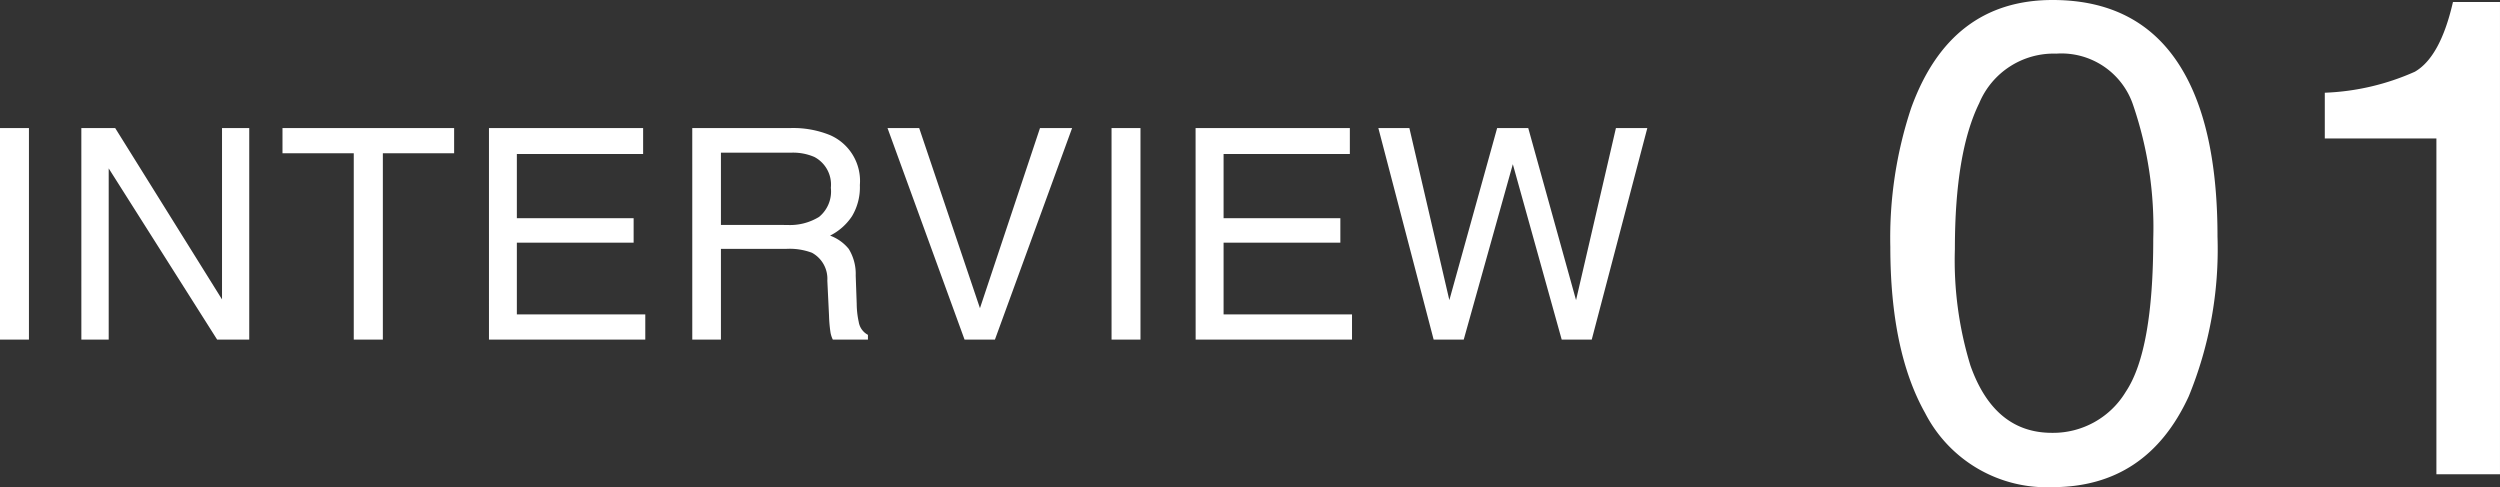
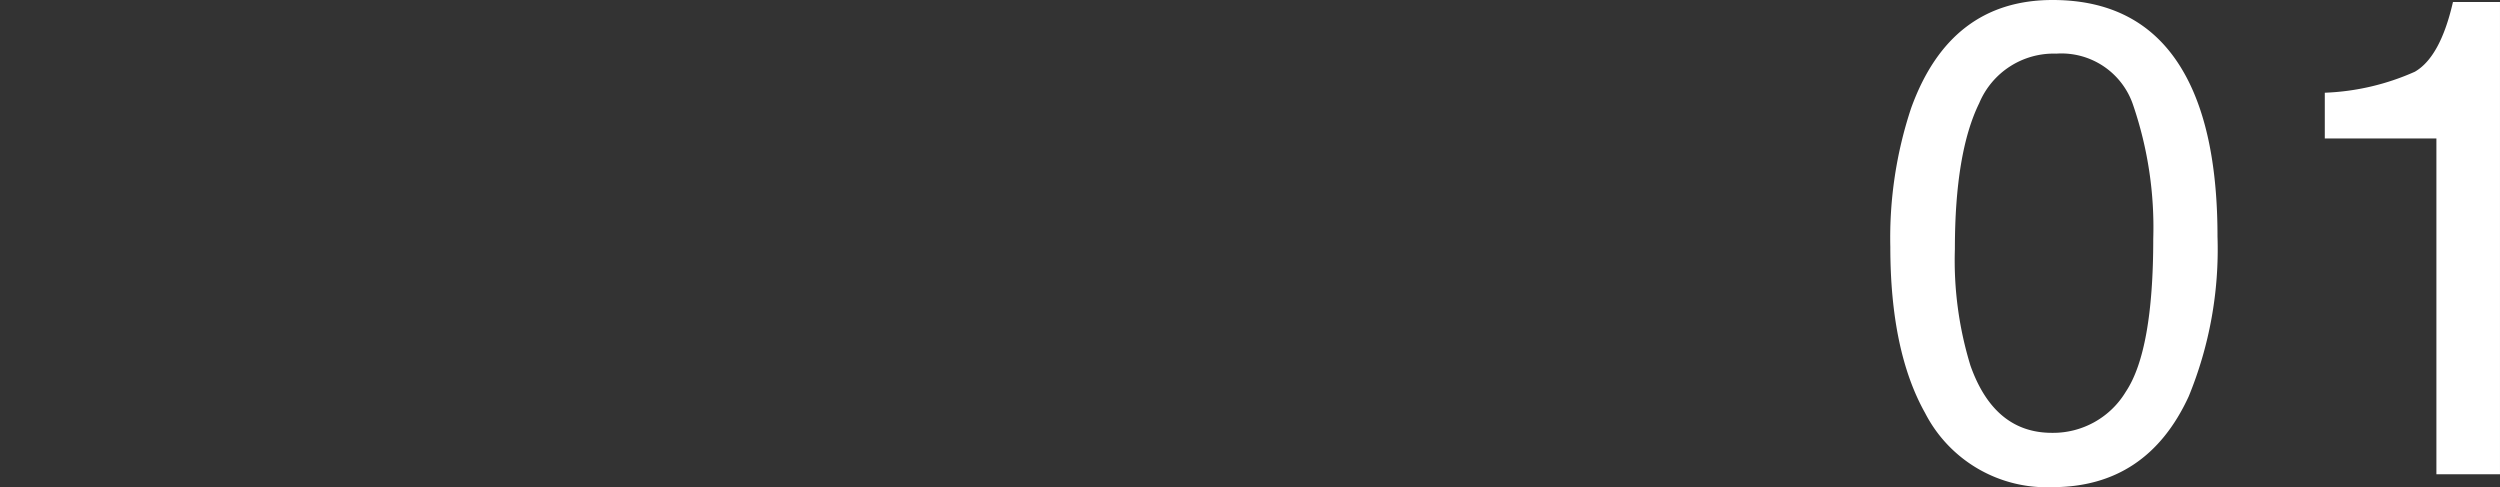
<svg xmlns="http://www.w3.org/2000/svg" width="169.556" height="33.04" viewBox="0 0 169.556 33.04">
  <rect x="0" y="0" width="169.556" height="33.04" fill="#333333" stroke="none" />
  <g transform="translate(-3.982 -7.836)">
-     <path d="M-55.018-14.346h1.963V0h-1.963Zm5.517,0h2.295L-39.96-2.725V-14.346h1.846V0h-2.178l-7.354-11.611V0H-49.5Zm25.283,0v1.709h-4.834V0h-1.973V-12.637h-4.834v-1.709Zm2.363,0H-11.4v1.758h-8.564v4.355h7.92v1.66h-7.92v4.863h8.711V0H-21.855ZM-1.631-7.773A3.766,3.766,0,0,0,.532-8.32a2.226,2.226,0,0,0,.8-1.973,2.116,2.116,0,0,0-1.113-2.09,3.638,3.638,0,0,0-1.592-.293H-6.123v4.9Zm-6.436-6.572h6.641a6.623,6.623,0,0,1,2.705.479A3.388,3.388,0,0,1,3.3-10.479a3.811,3.811,0,0,1-.532,2.109A3.846,3.846,0,0,1,1.279-7.051a2.934,2.934,0,0,1,1.265.9,3.227,3.227,0,0,1,.474,1.807l.068,1.924A5.914,5.914,0,0,0,3.223-1.2a1.2,1.2,0,0,0,.625.879V0H1.465a1.792,1.792,0,0,1-.156-.479,9.185,9.185,0,0,1-.1-1.133L1.094-4A2.01,2.01,0,0,0,.049-5.889,4.322,4.322,0,0,0-1.7-6.152H-6.123V0H-8.066Zm15.39,0L11.445-2.129l4.072-12.217h2.178L12.461,0H10.4L5.175-14.346Zm13.046,0h1.963V0H20.37Zm5.7,0H36.532v1.758H27.968v4.355h7.92v1.66h-7.92v4.863h8.711V0H26.073Zm14.5,0L43.28-2.676l3.242-11.67h2.109l3.242,11.67,2.705-11.67h2.129L52.938,0H50.9L47.586-11.895,44.256,0H42.215l-3.75-14.346Z" transform="translate(59 30.867)" fill="#fff" />
    <path d="M-13.6-32.164q6.244,0,9.029,5.144,2.156,3.976,2.156,10.894A26.232,26.232,0,0,1-4.368-5.278Q-7.2.876-13.622.876a9.267,9.267,0,0,1-8.625-5.031q-2.358-4.2-2.358-11.275a27.859,27.859,0,0,1,1.415-9.411Q-20.54-32.164-13.6-32.164Zm-.045,29.356A5.753,5.753,0,0,0-8.636-5.593Q-6.772-8.378-6.772-15.97a25.638,25.638,0,0,0-1.348-9.018,5.128,5.128,0,0,0-5.233-3.538,5.471,5.471,0,0,0-5.222,3.358q-1.651,3.358-1.651,9.894A24.3,24.3,0,0,0-19.17-7.367Q-17.553-2.808-13.645-2.808ZM4.862-22.775v-3.1A16.47,16.47,0,0,0,10.972-27.3q1.729-1,2.583-4.728h3.189V0H12.432V-22.775Z" transform="translate(156.793 40)" fill="#fff" />
  </g>
</svg>